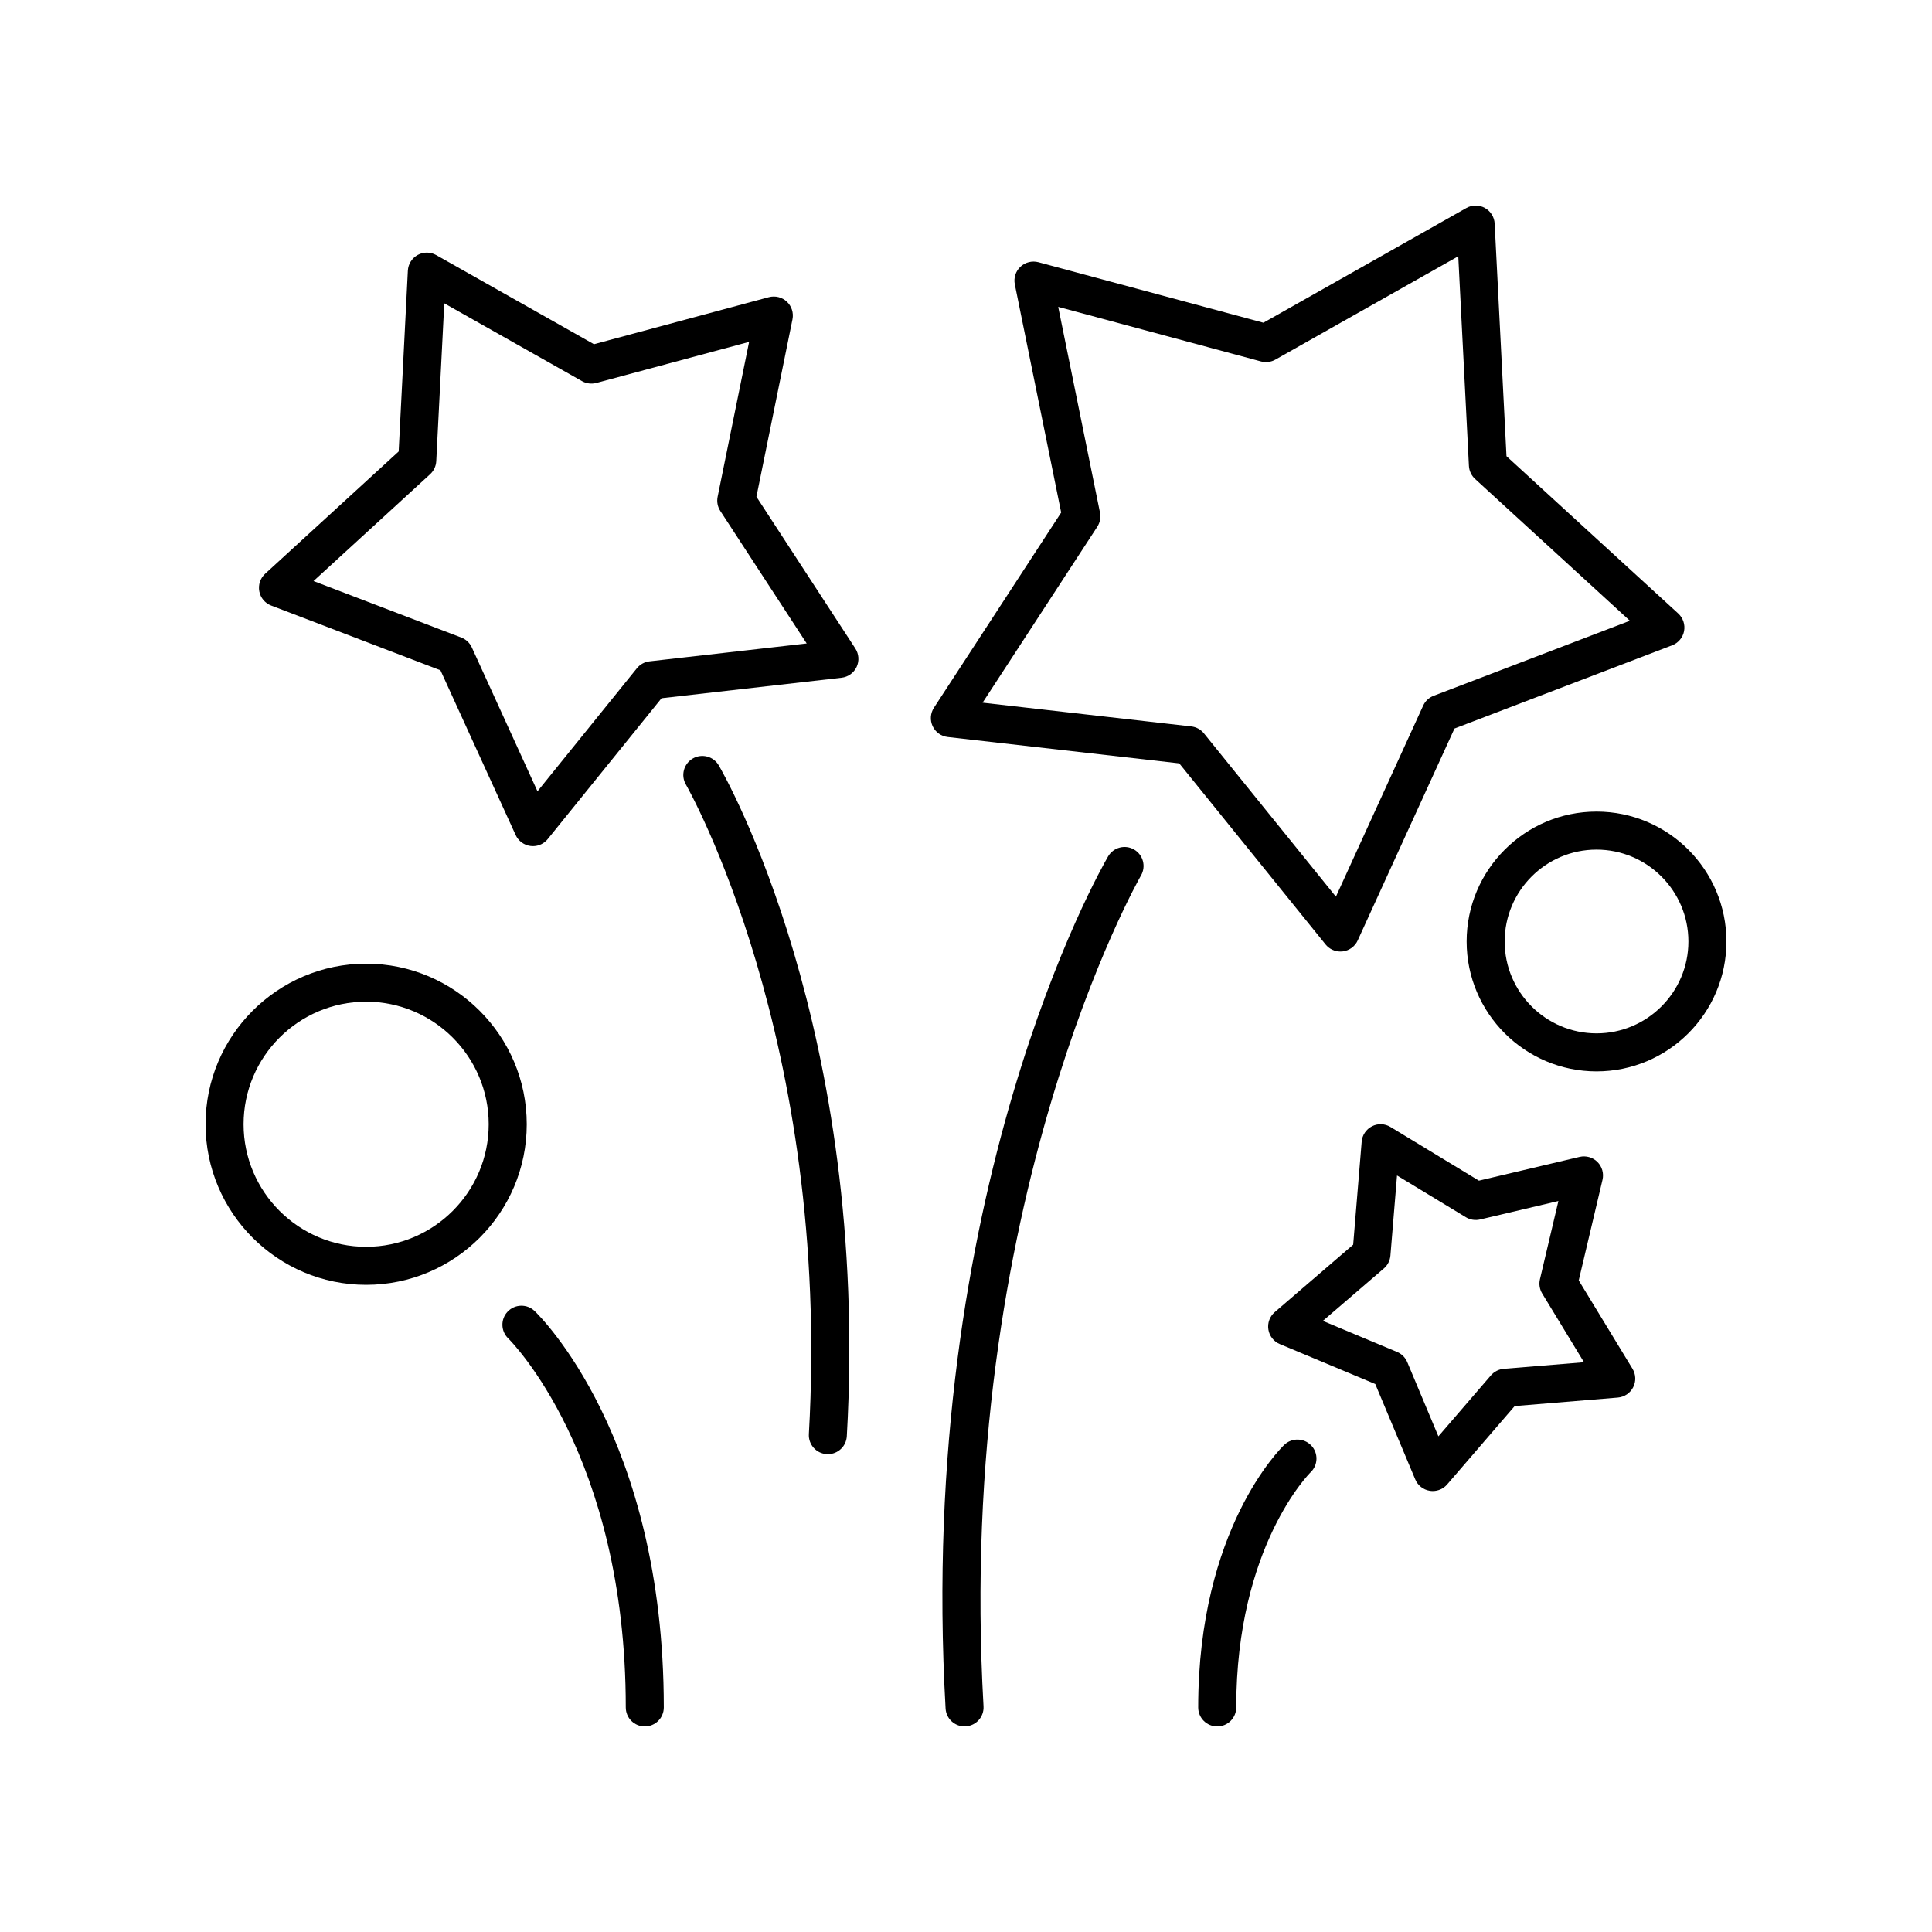
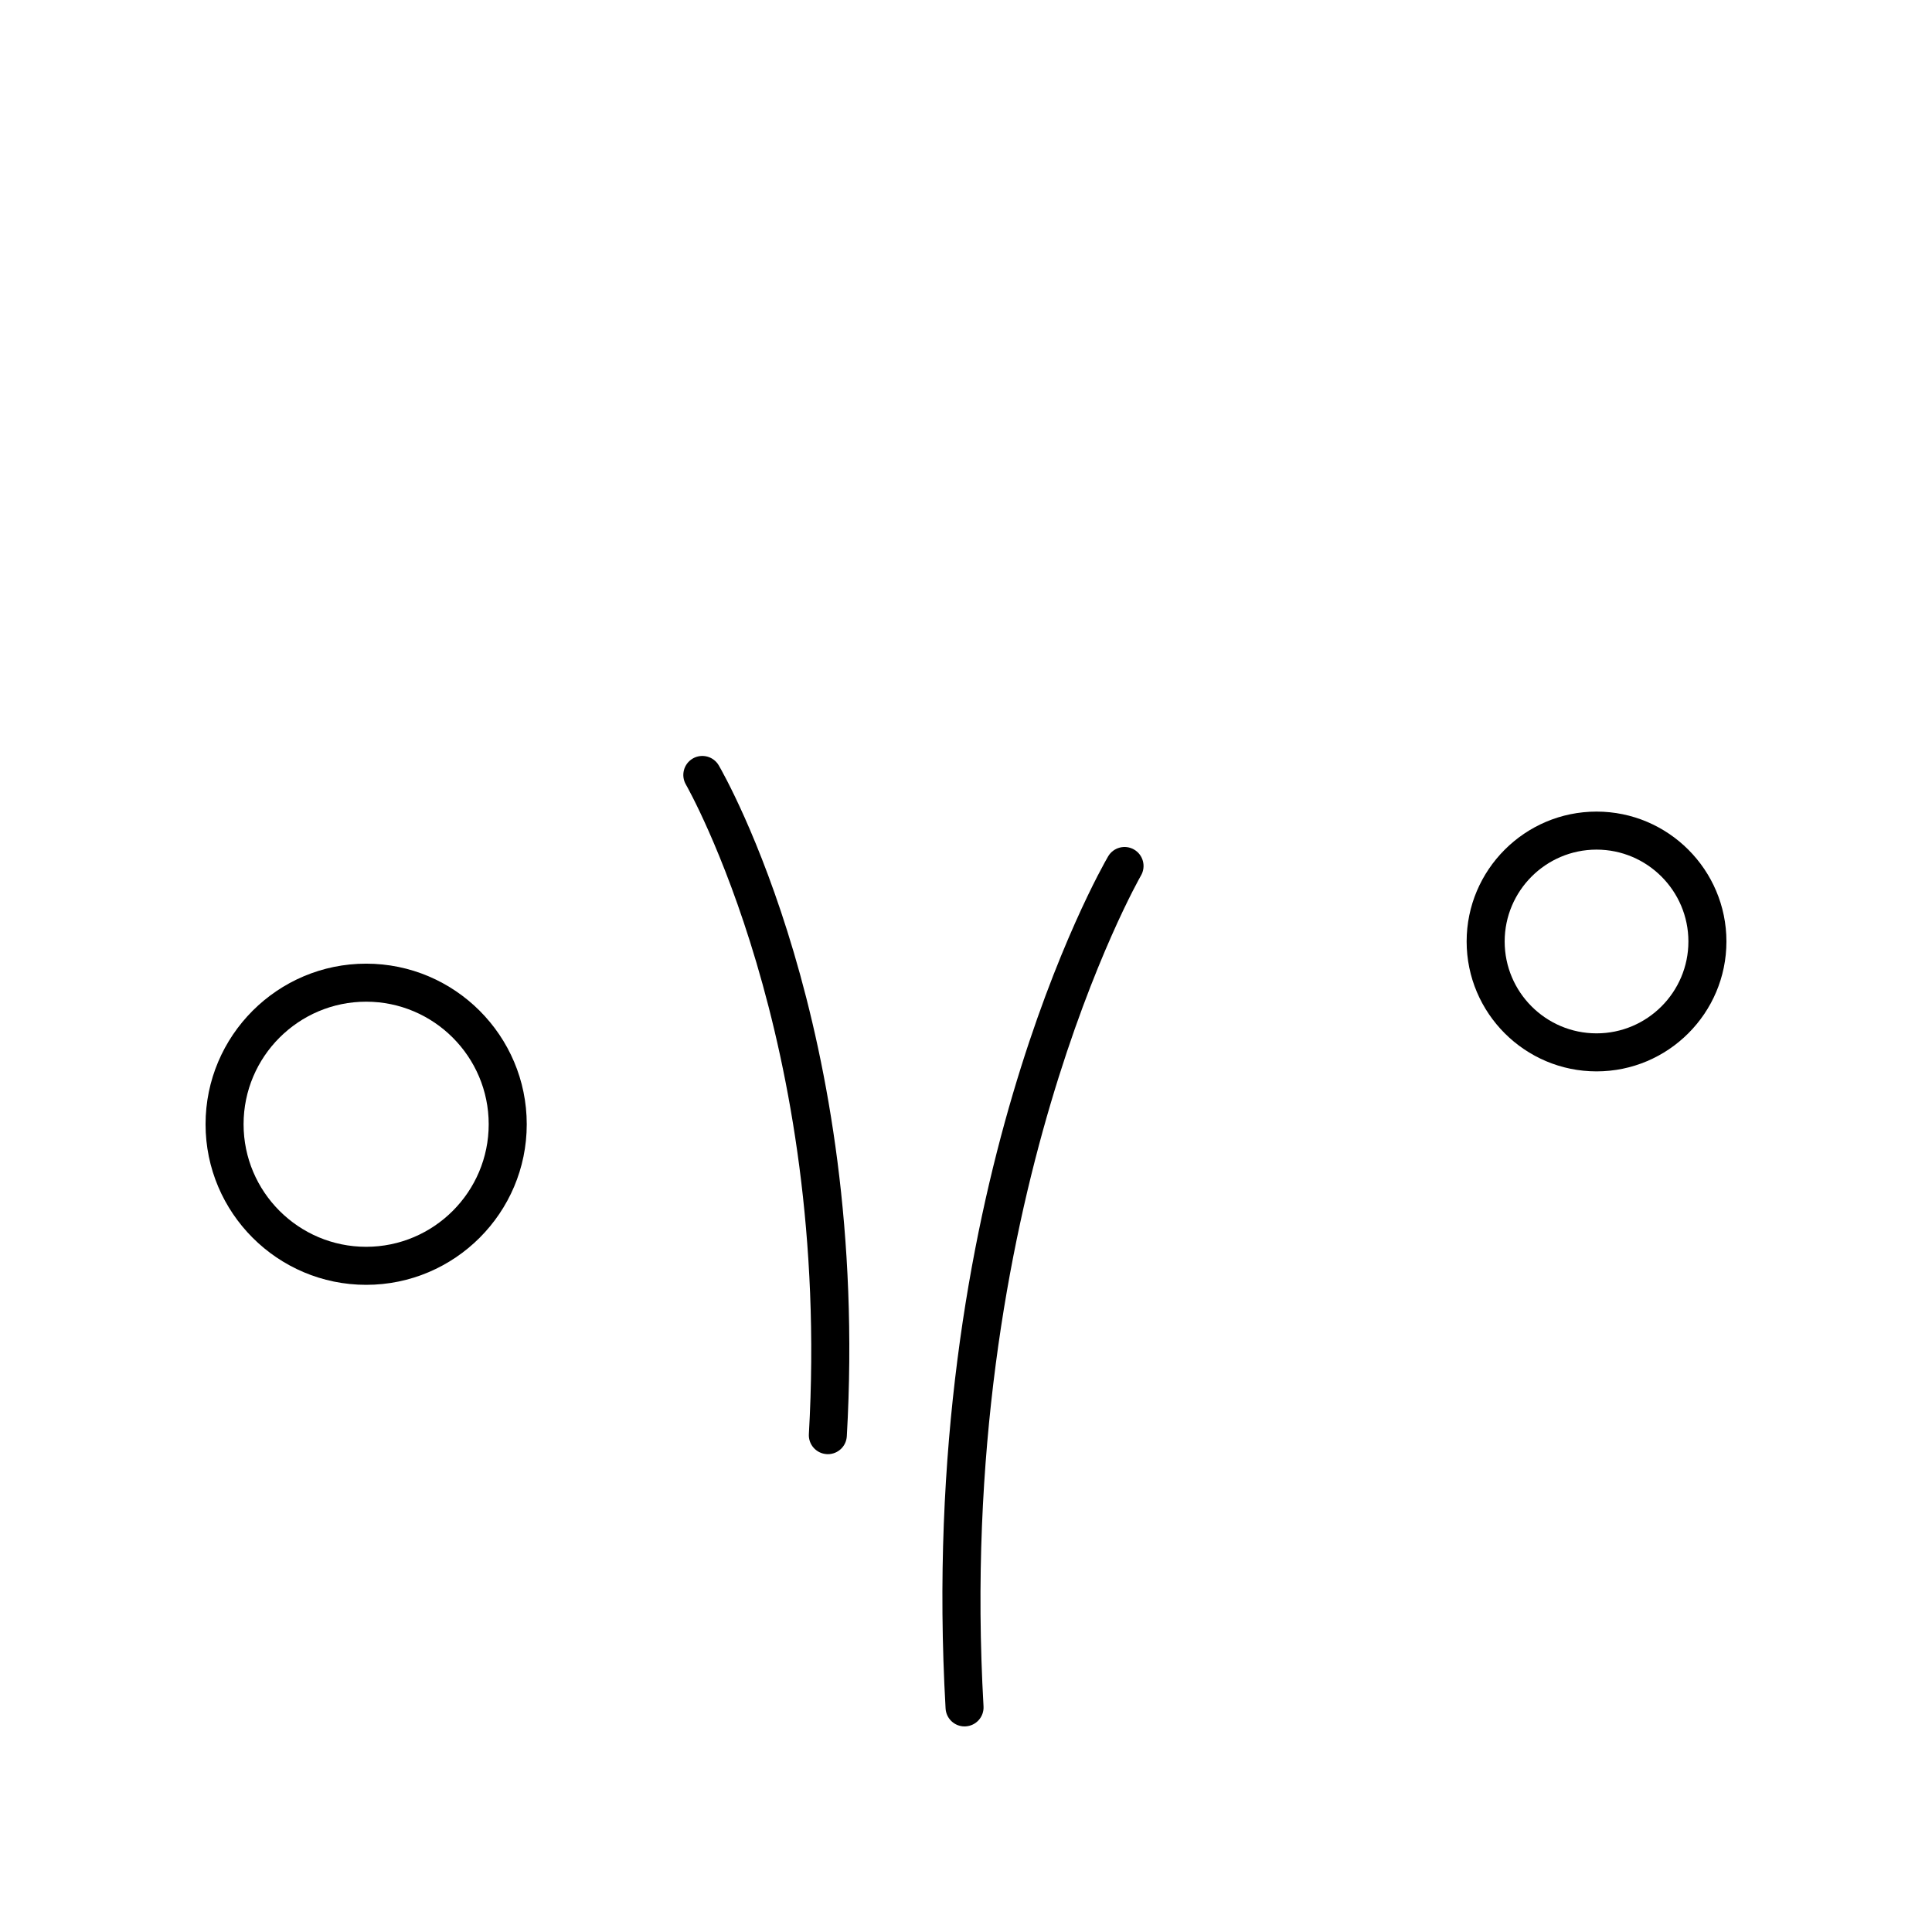
<svg xmlns="http://www.w3.org/2000/svg" fill="#000000" width="800px" height="800px" version="1.1" viewBox="144 144 512 512">
  <g>
-     <path d="m285.65 491.41c-2.012-1.91-5.191-1.824-7.106 0.172-1.922 2.004-1.855 5.191 0.148 7.121 0.309 0.301 31.145 30.781 31.145 97.785 0 2.785 2.254 5.039 5.039 5.039s5.039-2.254 5.039-5.039c-0.004-71.641-32.871-103.74-34.266-105.08z" />
-     <path d="m484.36 526.89c-0.93 0.891-22.824 22.273-22.824 69.598 0 2.785 2.254 5.039 5.039 5.039 2.785 0 5.039-2.254 5.039-5.039 0-42.699 19.512-62.125 19.711-62.316 2.004-1.918 2.078-5.098 0.164-7.106-1.934-2.012-5.121-2.086-7.129-0.176z" />
-     <path d="m562.38 483.32 6.301-26.668c0.398-1.699-0.109-3.484-1.344-4.719-1.234-1.23-3.016-1.738-4.719-1.344l-26.691 6.297-23.434-14.223c-1.492-0.91-3.352-0.98-4.898-0.184-1.555 0.793-2.59 2.332-2.734 4.074l-2.254 27.301-20.785 17.875c-1.324 1.137-1.965 2.879-1.688 4.606 0.27 1.727 1.418 3.188 3.031 3.863l25.293 10.582 10.594 25.27c0.676 1.609 2.129 2.754 3.856 3.027 0.262 0.043 0.527 0.062 0.789 0.062 1.453 0 2.856-0.629 3.816-1.75l17.891-20.762 27.332-2.254c1.742-0.148 3.281-1.18 4.074-2.734 0.797-1.559 0.723-3.414-0.184-4.906zm-19.867 23.434c-1.32 0.113-2.539 0.734-3.406 1.738l-13.918 16.156-8.246-19.664c-0.512-1.219-1.48-2.188-2.699-2.699l-19.672-8.23 16.168-13.898c1.004-0.859 1.625-2.086 1.738-3.406l1.75-21.238 18.238 11.066c1.125 0.688 2.488 0.898 3.769 0.602l20.762-4.898-4.898 20.742c-0.301 1.285-0.09 2.641 0.602 3.773l11.074 18.215z" />
-     <path d="m344.46 275.64 9.555-47.016c0.344-1.711-0.215-3.477-1.492-4.676-1.27-1.195-3.07-1.633-4.758-1.195l-46.359 12.469-41.805-23.625c-1.52-0.867-3.387-0.875-4.906-0.031-1.531 0.84-2.519 2.414-2.609 4.156l-2.434 47.922-35.391 32.414c-1.285 1.18-1.871 2.941-1.543 4.66 0.324 1.711 1.52 3.141 3.148 3.758l44.859 17.156 19.926 43.66c0.727 1.59 2.223 2.688 3.957 2.906 0.211 0.023 0.418 0.039 0.629 0.039 1.512 0 2.957-0.68 3.918-1.871l30.164-37.328 47.703-5.434c1.738-0.195 3.242-1.277 3.988-2.859 0.742-1.578 0.613-3.434-0.34-4.894zm-28.336 43.625c-1.312 0.148-2.516 0.809-3.344 1.836l-26.34 32.602-17.402-38.129c-0.551-1.207-1.551-2.141-2.785-2.613l-39.168-14.977 30.898-28.305c0.973-0.895 1.559-2.137 1.629-3.457l2.125-41.84 36.508 20.629c1.145 0.648 2.504 0.812 3.789 0.48l40.488-10.887-8.344 41.059c-0.262 1.301-0.004 2.648 0.719 3.754l22.887 35.109z" />
    <path d="m327.59 345.02c-2.402 1.398-3.219 4.481-1.82 6.887 0.383 0.664 38.547 67.699 32.59 172.14-0.164 2.773 1.965 5.156 4.742 5.312 0.098 0.004 0.191 0.012 0.289 0.012 2.652 0 4.871-2.07 5.023-4.754 6.144-107.66-32.301-174.98-33.938-177.79-1.398-2.387-4.465-3.207-6.887-1.812z" />
-     <path d="m499.23 396.17c0.207 0 0.418-0.016 0.629-0.039 1.73-0.223 3.227-1.32 3.949-2.906l25.645-56.156 57.695-22.062c1.629-0.621 2.824-2.047 3.148-3.758 0.324-1.719-0.262-3.477-1.543-4.66l-45.52-41.691-3.133-61.637c-0.09-1.742-1.078-3.316-2.609-4.156-1.523-0.848-3.391-0.836-4.906 0.031l-53.77 30.391-59.629-16.039c-1.676-0.438-3.484 0-4.758 1.195-1.273 1.195-1.836 2.961-1.492 4.676l12.285 60.473-33.719 51.73c-0.953 1.461-1.082 3.316-0.34 4.894 0.746 1.578 2.254 2.66 3.988 2.859l61.363 6.988 38.793 48.008c0.965 1.18 2.41 1.859 3.922 1.859zm-39.52-59.656-55.312-6.297 30.391-46.621c0.723-1.105 0.98-2.457 0.719-3.754l-11.074-54.516 53.758 14.461c1.27 0.336 2.637 0.172 3.789-0.48l48.473-27.395 2.824 55.559c0.07 1.324 0.656 2.562 1.629 3.457l41.027 37.578-52.004 19.887c-1.234 0.469-2.234 1.406-2.781 2.613l-23.121 50.625-34.973-43.281c-0.828-1.027-2.031-1.688-3.344-1.836z" />
    <path d="m444.55 369.14c-2.406-1.391-5.484-0.582-6.887 1.816-2.086 3.57-50.875 89.012-43.074 225.81 0.152 2.68 2.371 4.754 5.023 4.754 0.098 0 0.191-0.004 0.289-0.012 2.781-0.156 4.906-2.539 4.742-5.312-7.617-133.58 41.23-219.32 41.723-220.16 1.398-2.406 0.59-5.488-1.816-6.891z" />
    <path d="m567.1 359.08c-18.98 0-34.426 15.445-34.426 34.426 0 18.98 15.445 34.422 34.426 34.422 18.98 0 34.422-15.438 34.422-34.422 0-18.98-15.441-34.426-34.422-34.426zm0 58.77c-13.426 0-24.348-10.922-24.348-24.344 0-13.426 10.922-24.348 24.348-24.348 13.422 0 24.344 10.922 24.344 24.348 0 13.422-10.922 24.344-24.344 24.344z" />
    <path d="m241.03 399.38c-23.469 0-42.555 19.09-42.555 42.559 0 23.465 19.09 42.555 42.559 42.555s42.559-19.09 42.559-42.555c-0.004-23.469-19.094-42.559-42.562-42.559zm0 75.035c-17.906 0-32.48-14.57-32.48-32.477 0-17.91 14.574-32.48 32.48-32.48 17.91 0 32.48 14.574 32.48 32.48 0.004 17.906-14.57 32.477-32.48 32.477z" />
  </g>
</svg>